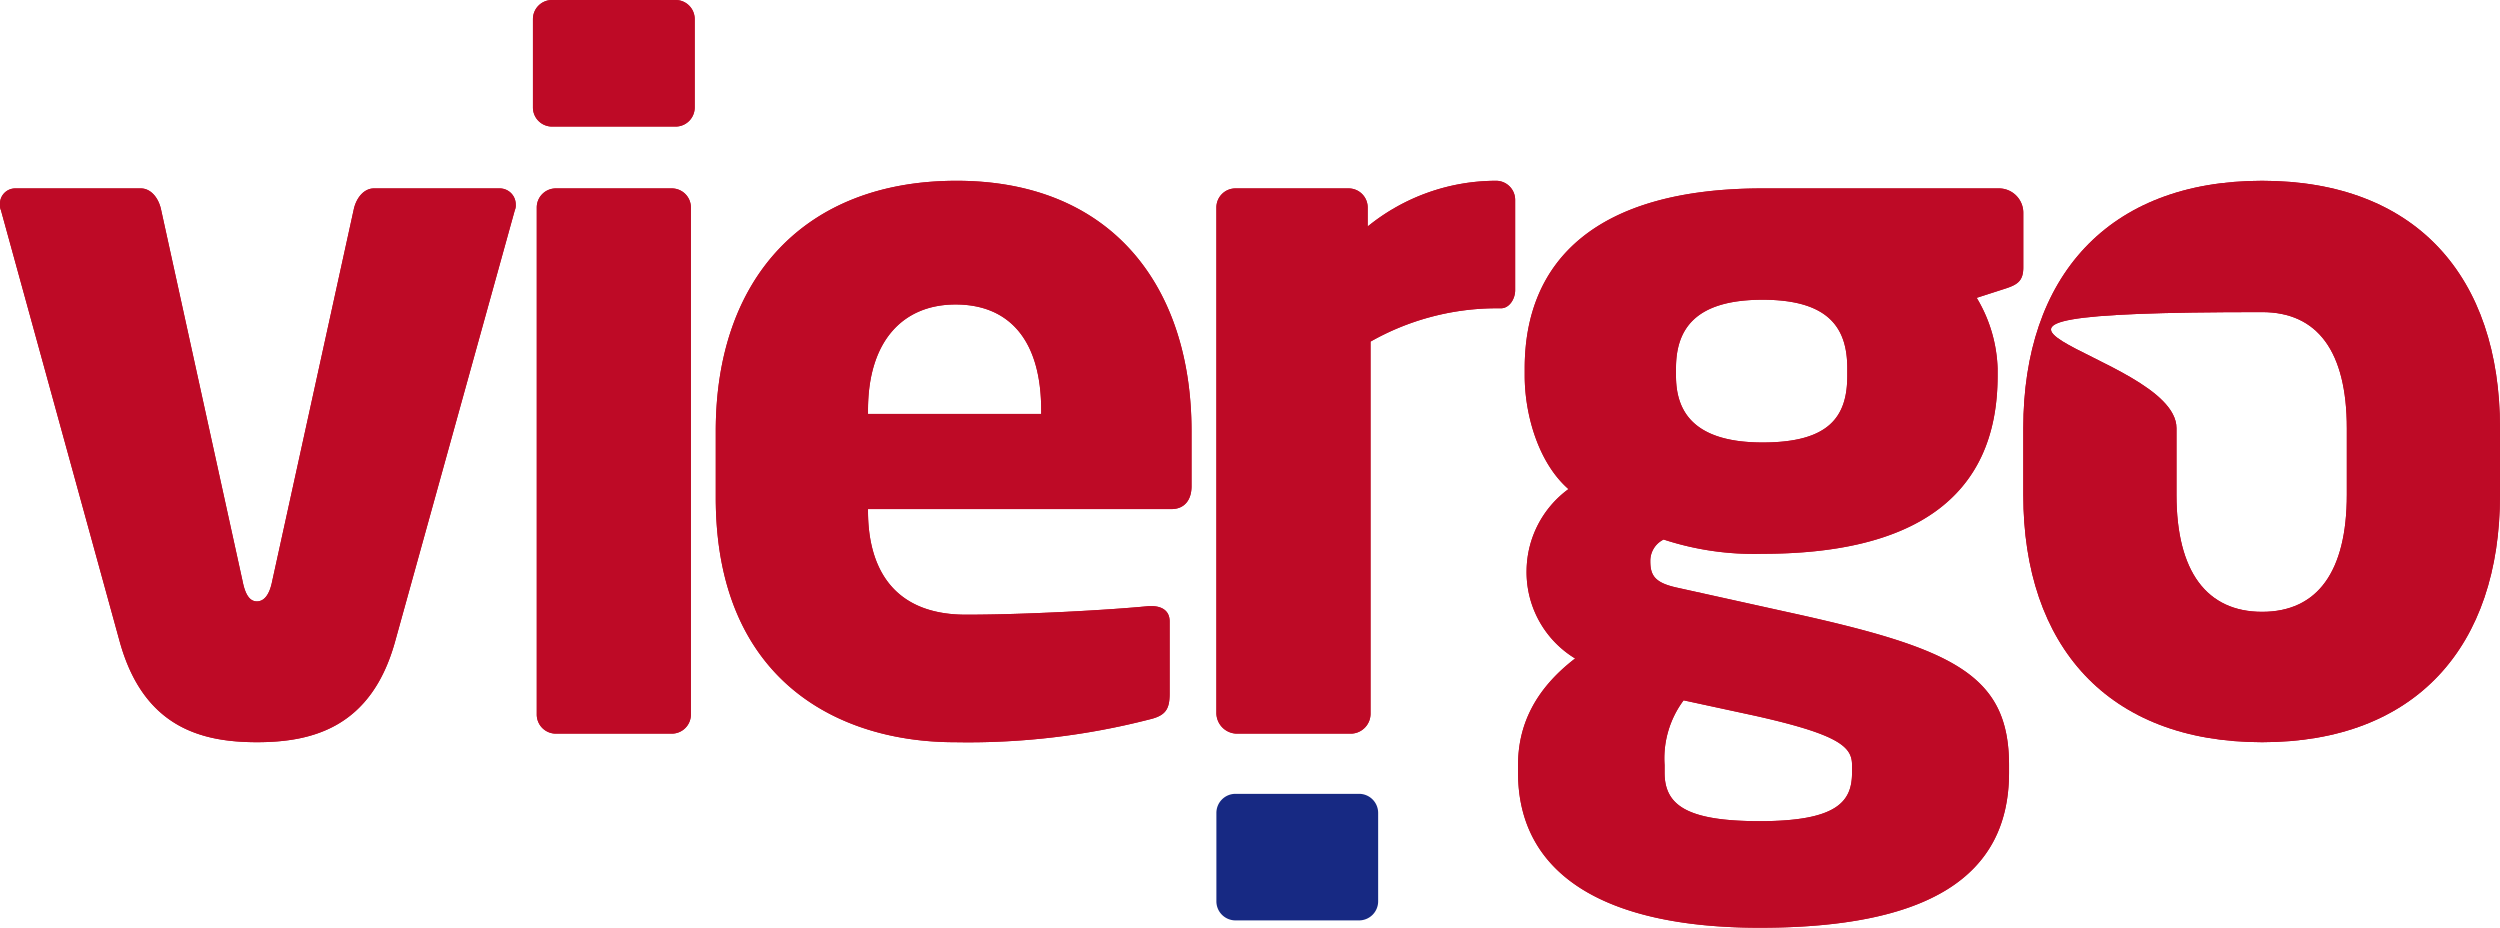
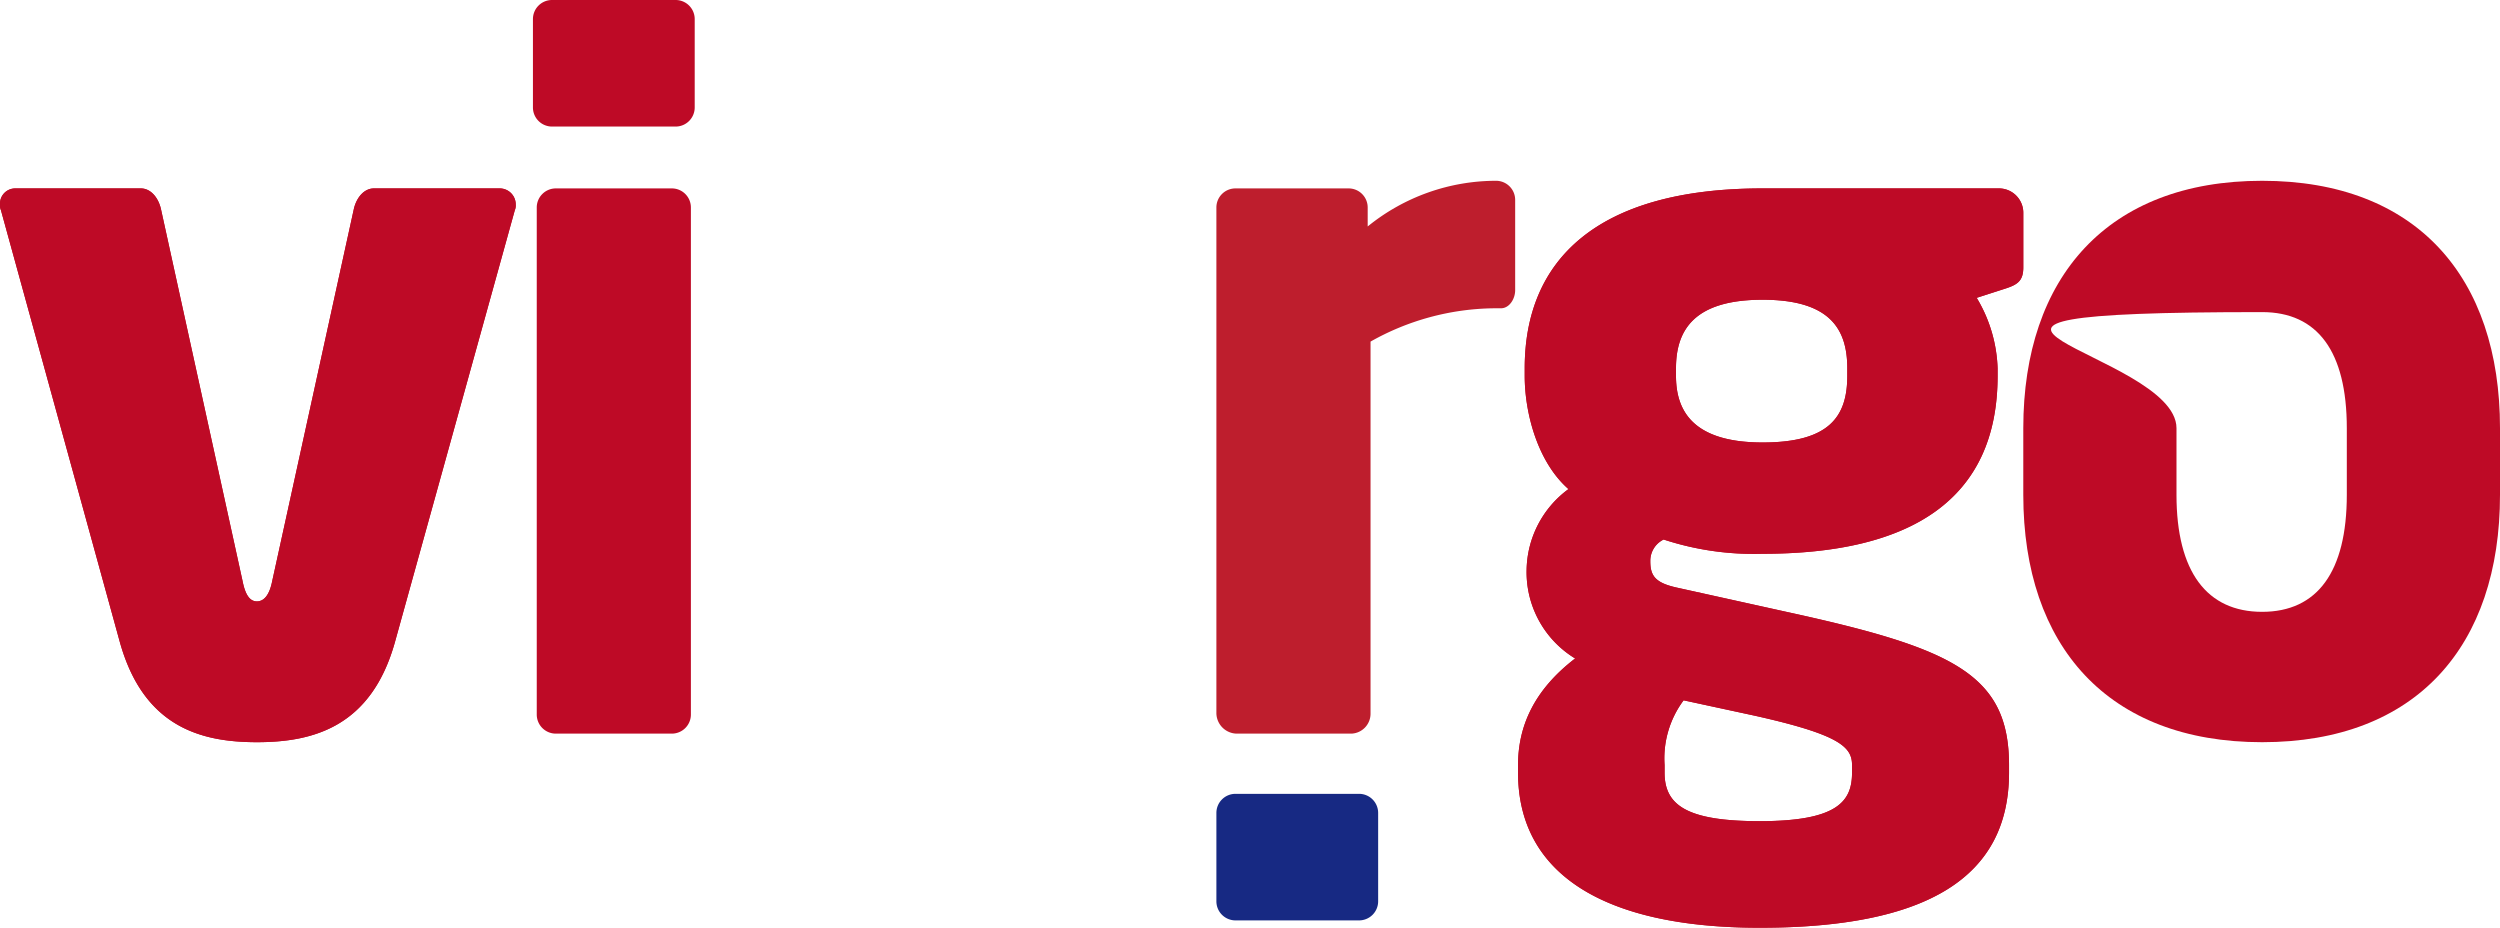
<svg xmlns="http://www.w3.org/2000/svg" viewBox="0 0 179.716 66.692">
  <defs>
    <style>.cls-1{fill:#be1e2d;}.cls-2{fill:#be0a26;}.cls-3{fill:#172983;}</style>
  </defs>
  <g id="Layer_2" data-name="Layer 2">
    <g id="Layer_1-2" data-name="Layer 1">
      <path class="cls-1" d="M37.006,15.117l-8.619,31.055c-1.71,6.087-5.882,7.182-9.918,7.182s-8.14-1.095-9.85-7.182l-8.55-31.055a.857.857,0,0,1-.069-.41,1.098,1.098,0,0,1,1.095-1.163h9.029c.684,0,1.231.615,1.436,1.437l5.883,26.813c.205,1.026.547,1.437,1.026,1.437s.889-.411,1.094-1.437l5.883-26.813c.205-.822.752-1.437,1.436-1.437h9.029a1.153,1.153,0,0,1,1.163,1.163.868.868,0,0,1-.068.41" />
-       <path class="cls-1" d="M48.571,9.098h-8.892a1.373,1.373,0,0,1-1.368-1.369V1.368A1.372,1.372,0,0,1,39.679,0h8.892a1.372,1.372,0,0,1,1.369,1.368V7.729a1.373,1.373,0,0,1-1.369,1.369m-.273,43.64h-8.345a1.373,1.373,0,0,1-1.368-1.368V14.912a1.372,1.372,0,0,1,1.368-1.368h8.345a1.371,1.371,0,0,1,1.368,1.368V51.37a1.372,1.372,0,0,1-1.368,1.368" />
-       <path class="cls-1" d="M84.218,36.595h-21.82v.137c0,3.899,1.642,7.456,7.045,7.456,4.31,0,10.397-.343,13.133-.616h.205c.753,0,1.3.342,1.3,1.094v5.199c0,1.094-.273,1.573-1.436,1.847a52.277,52.277,0,0,1-14.023,1.642c-8.276,0-17.169-4.378-17.169-17.58v-4.788c0-11.013,6.43-17.99,17.306-17.99,11.218,0,16.896,7.661,16.896,17.99v3.967c0,1.026-.548,1.642-1.437,1.642m-9.371-7.114c0-5.062-2.326-7.593-6.156-7.593-3.762,0-6.293,2.6-6.293,7.593v.274h12.449Z" />
      <path class="cls-1" d="M107.894,22.162h-.547a18.415,18.415,0,0,0-8.824,2.394v26.746a1.432,1.432,0,0,1-1.368,1.436h-8.277a1.492,1.492,0,0,1-1.436-1.436v-36.39a1.371,1.371,0,0,1,1.368-1.368h8.139a1.372,1.372,0,0,1,1.369,1.368v1.368a14.647,14.647,0,0,1,9.234-3.284,1.373,1.373,0,0,1,1.368,1.368v6.499c0,.615-.411,1.299-1.026,1.299" />
      <path class="cls-1" d="M144.217,20.726l-2.121.684a10.45,10.45,0,0,1,1.505,5.062v.547c0,8.892-6.225,12.791-16.895,12.791a20.839,20.839,0,0,1-7.114-1.026,1.702,1.702,0,0,0-.957,1.573c0,1.095.41,1.574,2.051,1.916l7.73,1.71c11.902,2.599,16.006,4.446,16.006,11.013v.547c0,7.524-5.883,11.149-17.922,11.149-11.354,0-17.373-3.967-17.373-11.149v-.547c0-2.805,1.162-5.404,4.104-7.661a7.257,7.257,0,0,1-3.489-6.362,7.339,7.339,0,0,1,3.01-5.814c-2.189-1.915-3.147-5.404-3.147-8.14v-.547c0-7.729,5.13-12.928,17.101-12.928h17.032a1.753,1.753,0,0,1,1.71,1.778v3.899c0,.958-.411,1.231-1.231,1.505m-11.081,34.27c0-1.3-.89-2.189-7.046-3.558l-5.062-1.094a6.984,6.984,0,0,0-1.367,4.652v.547c0,2.325,1.573,3.488,6.839,3.488,5.61,0,6.636-1.436,6.636-3.488Zm-.342-28.524c0-2.804-1.232-4.925-6.088-4.925-4.857,0-6.225,2.121-6.225,4.925v.547c0,2.326,1.026,4.789,6.225,4.789,4.788,0,6.088-1.848,6.088-4.789Z" />
      <path class="cls-2" d="M162.616,53.354c-11.081,0-17.169-6.909-17.169-17.785v-4.788c0-10.876,6.088-17.785,17.169-17.785s17.1,6.909,17.1,17.785v4.788c0,10.876-6.019,17.785-17.1,17.785m6.088-22.573c0-5.541-2.121-8.345-6.088-8.345-30.085,0-6.156,2.804-6.156,8.345v4.788c0,5.54,2.188,8.413,6.156,8.413,3.967,0,6.088-2.873,6.088-8.413Z" />
      <path class="cls-2" d="M37.006,15.117l-8.619,31.055c-1.71,6.087-5.882,7.182-9.918,7.182s-8.14-1.095-9.85-7.182l-8.55-31.055a.857.857,0,0,1-.069-.41,1.098,1.098,0,0,1,1.095-1.163h9.029c.684,0,1.231.615,1.436,1.437l5.883,26.813c.205,1.026.547,1.437,1.026,1.437s.889-.411,1.094-1.437l5.883-26.813c.205-.822.752-1.437,1.436-1.437h9.029a1.153,1.153,0,0,1,1.163,1.163.868.868,0,0,1-.068.41" />
      <path class="cls-2" d="M48.571,9.098h-8.892a1.373,1.373,0,0,1-1.368-1.369V1.368A1.372,1.372,0,0,1,39.679,0h8.892a1.372,1.372,0,0,1,1.369,1.368V7.729a1.373,1.373,0,0,1-1.369,1.369m-.273,43.64h-8.345a1.373,1.373,0,0,1-1.368-1.368V14.912a1.372,1.372,0,0,1,1.368-1.368h8.345a1.371,1.371,0,0,1,1.368,1.368V51.37a1.372,1.372,0,0,1-1.368,1.368" />
-       <path class="cls-2" d="M84.218,36.595h-21.82v.137c0,3.899,1.642,7.456,7.045,7.456,4.31,0,10.397-.343,13.133-.616h.205c.753,0,1.3.342,1.3,1.094v5.199c0,1.094-.273,1.573-1.436,1.847a52.277,52.277,0,0,1-14.023,1.642c-8.276,0-17.169-4.378-17.169-17.58v-4.788c0-11.013,6.43-17.99,17.306-17.99,11.218,0,16.896,7.661,16.896,17.99v3.967c0,1.026-.548,1.642-1.437,1.642m-9.371-7.114c0-5.062-2.326-7.593-6.156-7.593-3.762,0-6.293,2.6-6.293,7.593v.274h12.449Z" />
-       <path class="cls-2" d="M107.894,22.162h-.547a18.415,18.415,0,0,0-8.824,2.394v26.746a1.432,1.432,0,0,1-1.368,1.436h-8.277a1.492,1.492,0,0,1-1.436-1.436v-36.39a1.371,1.371,0,0,1,1.368-1.368h8.139a1.372,1.372,0,0,1,1.369,1.368v1.368a14.647,14.647,0,0,1,9.234-3.284,1.373,1.373,0,0,1,1.368,1.368v6.499c0,.615-.411,1.299-1.026,1.299" />
      <path class="cls-2" d="M144.217,20.726l-2.121.684a10.45,10.45,0,0,1,1.505,5.062v.547c0,8.892-6.225,12.791-16.895,12.791a20.839,20.839,0,0,1-7.114-1.026,1.702,1.702,0,0,0-.957,1.573c0,1.095.41,1.574,2.051,1.916l7.73,1.71c11.902,2.599,16.006,4.446,16.006,11.013v.547c0,7.524-5.883,11.149-17.922,11.149-11.354,0-17.373-3.967-17.373-11.149v-.547c0-2.805,1.162-5.404,4.104-7.661a7.257,7.257,0,0,1-3.489-6.362,7.339,7.339,0,0,1,3.01-5.814c-2.189-1.915-3.147-5.404-3.147-8.14v-.547c0-7.729,5.13-12.928,17.101-12.928h17.032a1.753,1.753,0,0,1,1.71,1.778v3.899c0,.958-.411,1.231-1.231,1.505m-11.081,34.27c0-1.3-.89-2.189-7.046-3.558l-5.062-1.094a6.984,6.984,0,0,0-1.367,4.652v.547c0,2.325,1.573,3.488,6.839,3.488,5.61,0,6.636-1.436,6.636-3.488Zm-.342-28.524c0-2.804-1.232-4.925-6.088-4.925-4.857,0-6.225,2.121-6.225,4.925v.547c0,2.326,1.026,4.789,6.225,4.789,4.788,0,6.088-1.848,6.088-4.789Z" />
-       <path class="cls-2" d="M162.616,53.354c-11.081,0-17.169-6.909-17.169-17.785v-4.788c0-10.876,6.088-17.785,17.169-17.785s17.1,6.909,17.1,17.785v4.788c0,10.876-6.019,17.785-17.1,17.785m6.088-22.573c0-5.541-2.121-8.345-6.088-8.345-30.085,0-6.156,2.804-6.156,8.345v4.788c0,5.54,2.188,8.413,6.156,8.413,3.967,0,6.088-2.873,6.088-8.413Z" />
      <path class="cls-3" d="M97.702,66.164h-8.892a1.372,1.372,0,0,1-1.368-1.368v-6.362a1.372,1.372,0,0,1,1.368-1.368h8.892a1.372,1.372,0,0,1,1.368,1.368v6.362a1.372,1.372,0,0,1-1.368,1.368" />
    </g>
  </g>
</svg>